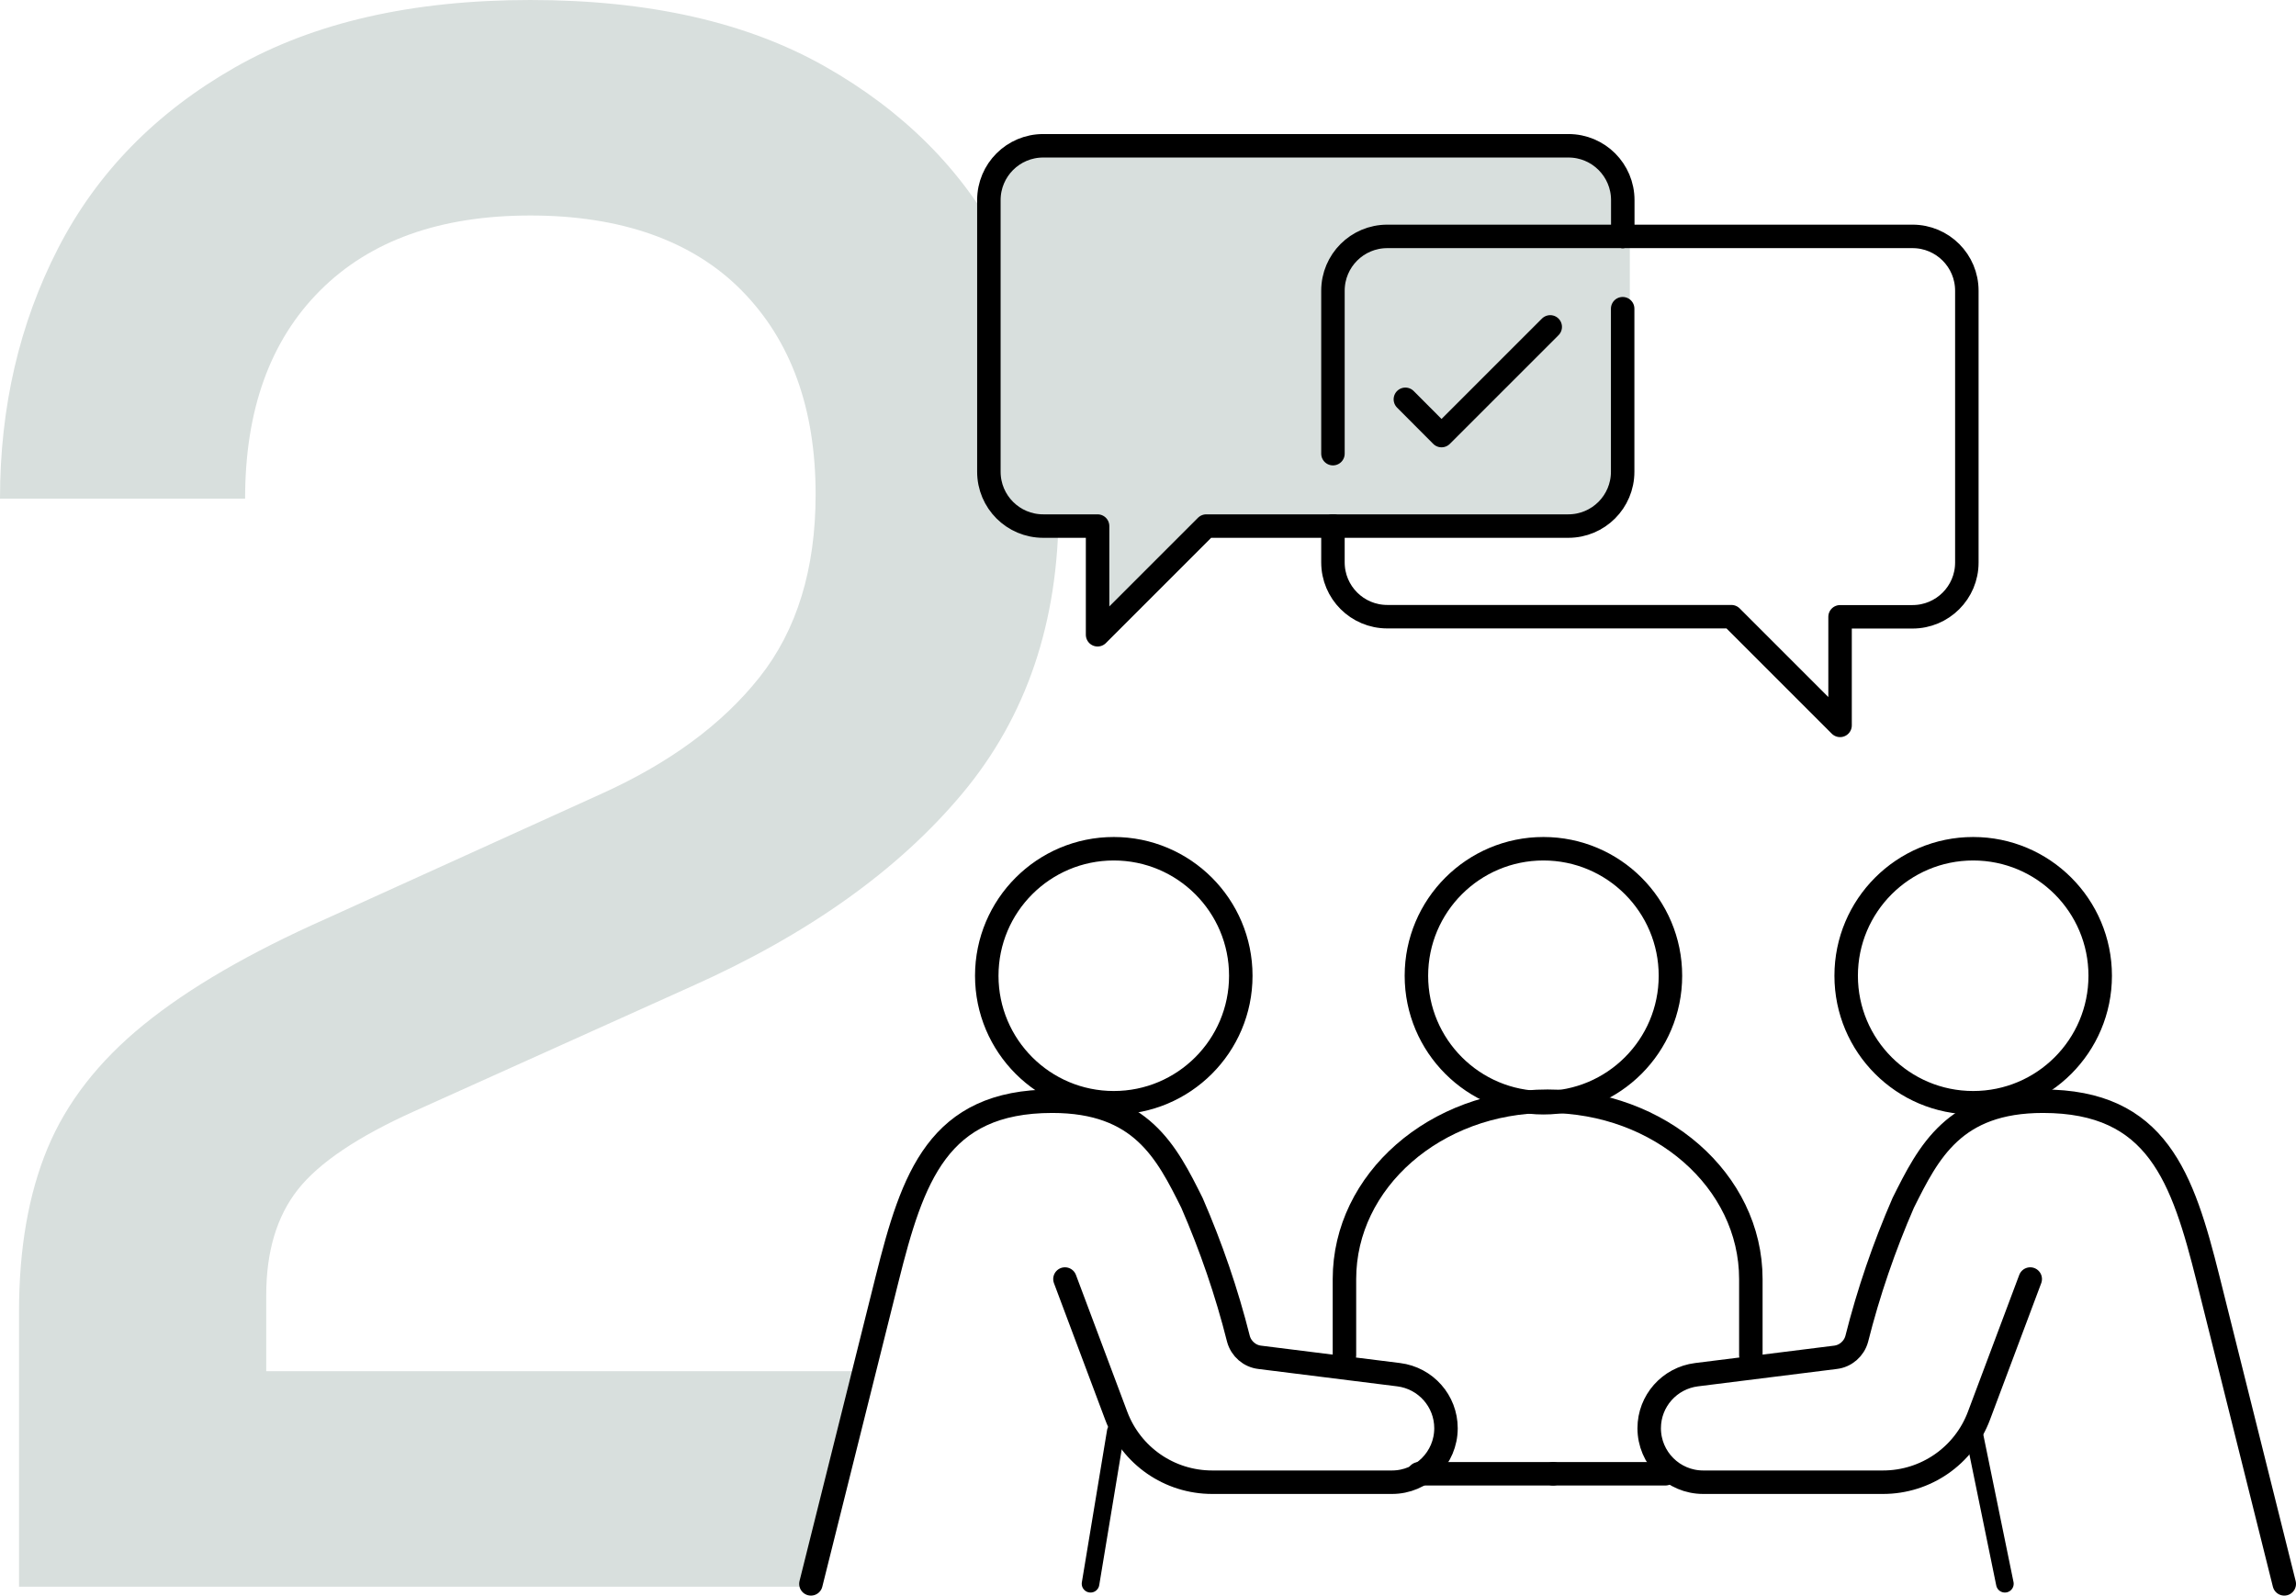
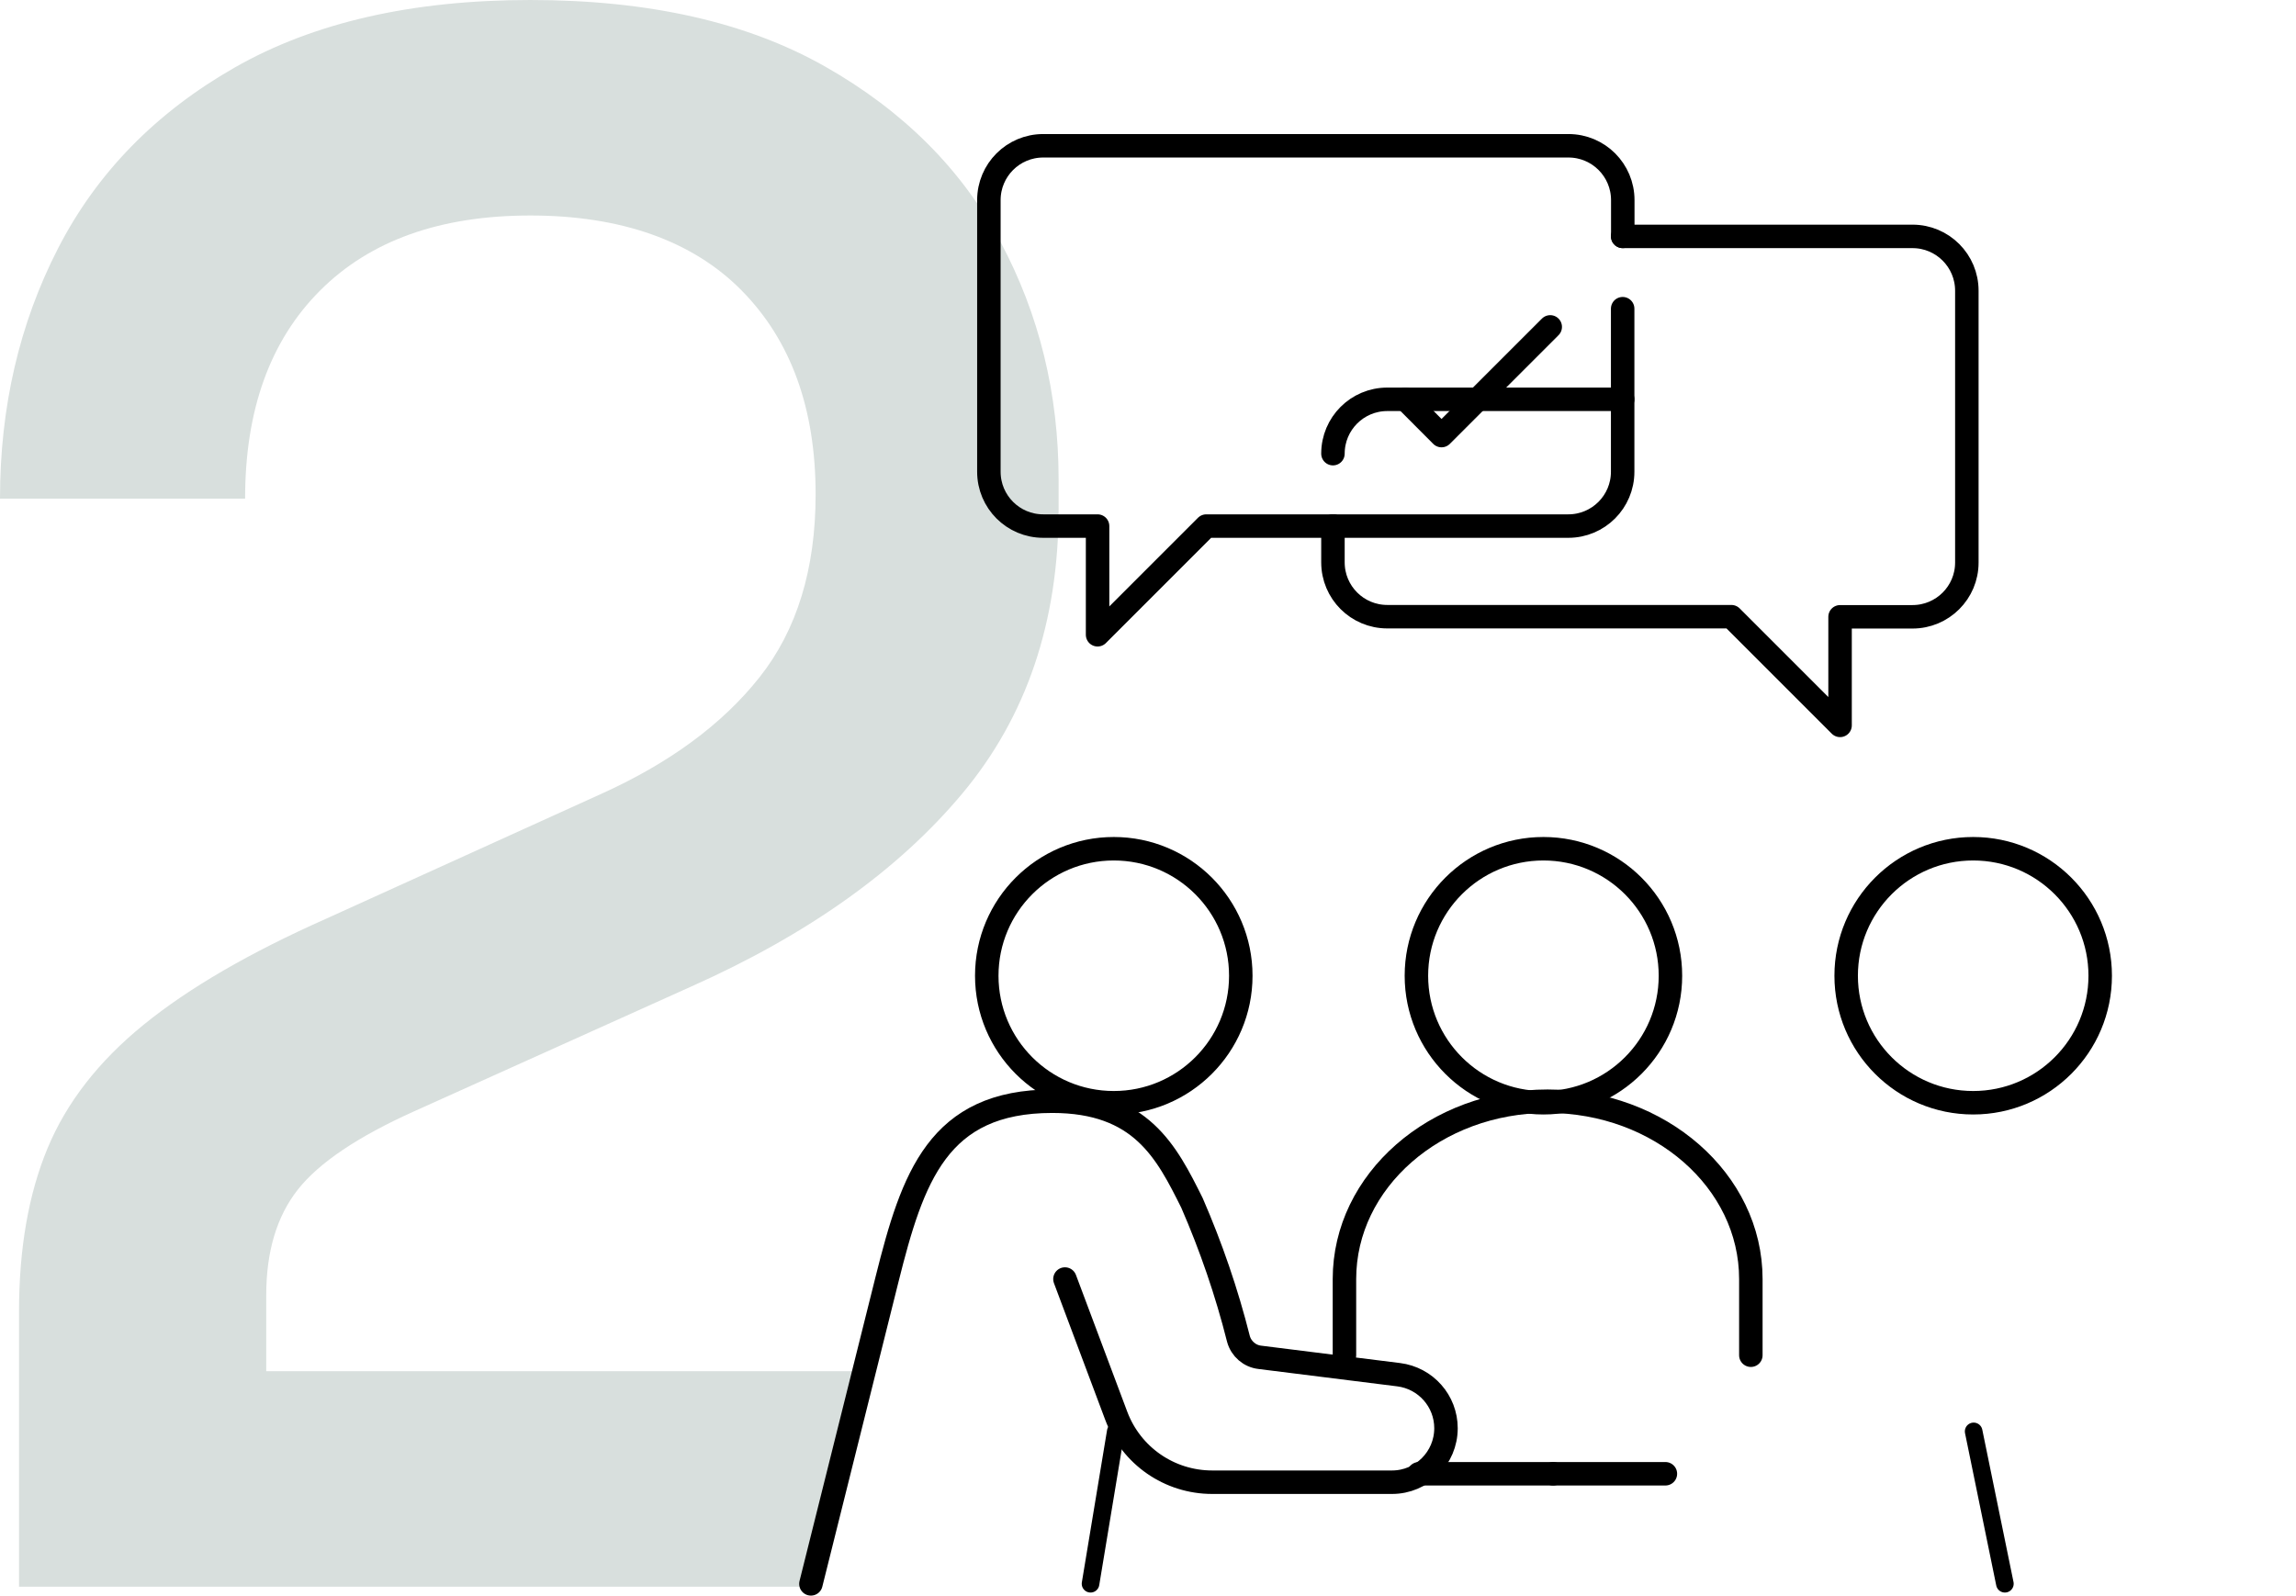
<svg xmlns="http://www.w3.org/2000/svg" id="Ebene_2" data-name="Ebene 2" width="195.59" height="135.94" viewBox="0 0 195.59 135.94">
  <defs>
    <style>
      .cls-1 {
        fill: #d8dfdd;
      }

      .cls-2 {
        stroke-width: 2px;
      }

      .cls-2, .cls-3 {
        fill: none;
        stroke: #000;
        stroke-linecap: round;
        stroke-linejoin: round;
      }

      .cls-3 {
        stroke-width: 1.5px;
      }
    </style>
  </defs>
  <g id="Icons">
    <g>
      <path class="cls-1" d="M51.12,67.68l-23.4,10.62c-6.48,2.88-11.64,5.88-15.48,9-3.84,3.12-6.57,6.63-8.19,10.53-1.62,3.9-2.43,8.55-2.43,13.95v23.4H69.37l4.59-18.36H22.68v-6.48c0-3.72,.9-6.72,2.7-9,1.8-2.28,5.1-4.5,9.9-6.66l23.58-10.62c9.96-4.44,17.67-9.93,23.13-16.47,5.46-6.54,8.19-14.61,8.19-24.21v-2.52c0-7.32-1.65-14.07-4.95-20.25-3.3-6.18-8.28-11.16-14.94-14.94C63.63,1.89,55.26,0,45.18,0S26.7,1.92,19.98,5.76c-6.72,3.84-11.73,8.97-15.03,15.39C1.65,27.57,0,34.68,0,42.48H20.88c0-7.56,2.13-13.47,6.39-17.73,4.26-4.26,10.23-6.39,17.91-6.39s13.8,2.13,18,6.39c4.2,4.26,6.3,10.05,6.3,17.37,0,6.36-1.59,11.55-4.77,15.57-3.18,4.02-7.71,7.35-13.59,9.99Z" />
-       <rect id="Rechteck_397" data-name="Rechteck 397" class="cls-1" x="83.84" y="12.43" width="55" height="32" rx="4" ry="4" />
-       <path id="Pfad_1018" data-name="Pfad 1018" class="cls-1" d="M93.26,44.69v9.49l10.24-9.49v-3.21h-10.24v3.21Z" />
      <circle id="Ellipse_64" data-name="Ellipse 64" class="cls-2" cx="94.88" cy="83.13" r="10.82" />
      <path id="Pfad_528" data-name="Pfad 528" class="cls-2" d="M90.72,108.97l4.37,11.65c1.28,3.41,4.53,5.66,8.17,5.66h15.32c2.54,0,4.6-2.06,4.6-4.6h0c0-2.32-1.73-4.27-4.03-4.56l-11.83-1.48c-.87-.1-1.59-.73-1.82-1.57-1-3.97-2.33-7.84-3.96-11.59-2.16-4.33-4.33-8.66-11.9-8.66-9.74,0-11.9,6.49-14.07,15.15l-6.49,25.97" />
      <line id="Linie_73" data-name="Linie 73" class="cls-3" x1="95.05" y1="121.95" x2="92.9" y2="134.93" />
      <line id="Linie_74" data-name="Linie 74" class="cls-3" x1="168.13" y1="121.95" x2="170.79" y2="134.93" />
      <line id="Linie_75" data-name="Linie 75" class="cls-2" x1="120.87" y1="125.56" x2="132.31" y2="125.56" />
      <circle id="Ellipse_65" data-name="Ellipse 65" class="cls-2" cx="168.09" cy="83.13" r="10.82" />
      <circle id="Ellipse_66" data-name="Ellipse 66" class="cls-2" cx="131.48" cy="83.13" r="10.82" />
-       <path id="Pfad_529" data-name="Pfad 529" class="cls-2" d="M172.95,108.97l-4.37,11.65c-1.28,3.41-4.53,5.66-8.17,5.66h-15.32c-2.54,0-4.6-2.06-4.6-4.6h0c0-2.32,1.73-4.27,4.03-4.56l11.83-1.48c.87-.1,1.59-.73,1.82-1.57,1-3.97,2.33-7.84,3.96-11.59,2.16-4.33,4.33-8.66,11.9-8.66,9.74,0,11.9,6.49,14.07,15.15l6.49,25.97" />
      <line id="Linie_76" data-name="Linie 76" class="cls-2" x1="141.87" y1="125.56" x2="132.31" y2="125.56" />
      <path id="Pfad_530" data-name="Pfad 530" class="cls-2" d="M114.53,115.46v-6.49c0-8.37,7.75-15.15,17.31-15.15s17.31,6.78,17.31,15.15v6.49" />
      <g id="Gruppe_982" data-name="Gruppe 982">
        <g id="Gruppe_981" data-name="Gruppe 981">
          <path id="Pfad_648" data-name="Pfad 648" class="cls-2" d="M138.24,20.14v-3.09c0-2.56-2.07-4.63-4.63-4.63h-44.74c-2.56,0-4.63,2.07-4.63,4.63h0v23.14c0,2.56,2.07,4.63,4.63,4.63h4.63v9.26l9.26-9.26h10.8" />
          <path id="Pfad_649" data-name="Pfad 649" class="cls-2" d="M113.55,44.82h20.05c2.56,0,4.63-2.07,4.63-4.63v-13.89" />
-           <path id="Pfad_650" data-name="Pfad 650" class="cls-2" d="M113.55,38.65v-13.88c0-2.56,2.07-4.63,4.63-4.63h20.05" />
+           <path id="Pfad_650" data-name="Pfad 650" class="cls-2" d="M113.55,38.65c0-2.56,2.07-4.63,4.63-4.63h20.05" />
          <path id="Pfad_651" data-name="Pfad 651" class="cls-2" d="M113.55,44.82v3.09c0,2.56,2.07,4.63,4.63,4.63h29.31l9.26,9.26v-9.25h6.17c2.56,0,4.63-2.07,4.63-4.62h0V24.77c0-2.56-2.07-4.63-4.63-4.63h-24.69" />
        </g>
        <path id="Pfad_652" data-name="Pfad 652" class="cls-2" d="M119.72,34.02l3.08,3.09,9.26-9.26" />
      </g>
      <g id="Gruppe_1146" data-name="Gruppe 1146">
        <path id="Pfad_652-2" data-name="Pfad 652-2" class="cls-3" d="M119.72,34.02l3.08,3.09,9.26-9.26" />
      </g>
    </g>
  </g>
</svg>